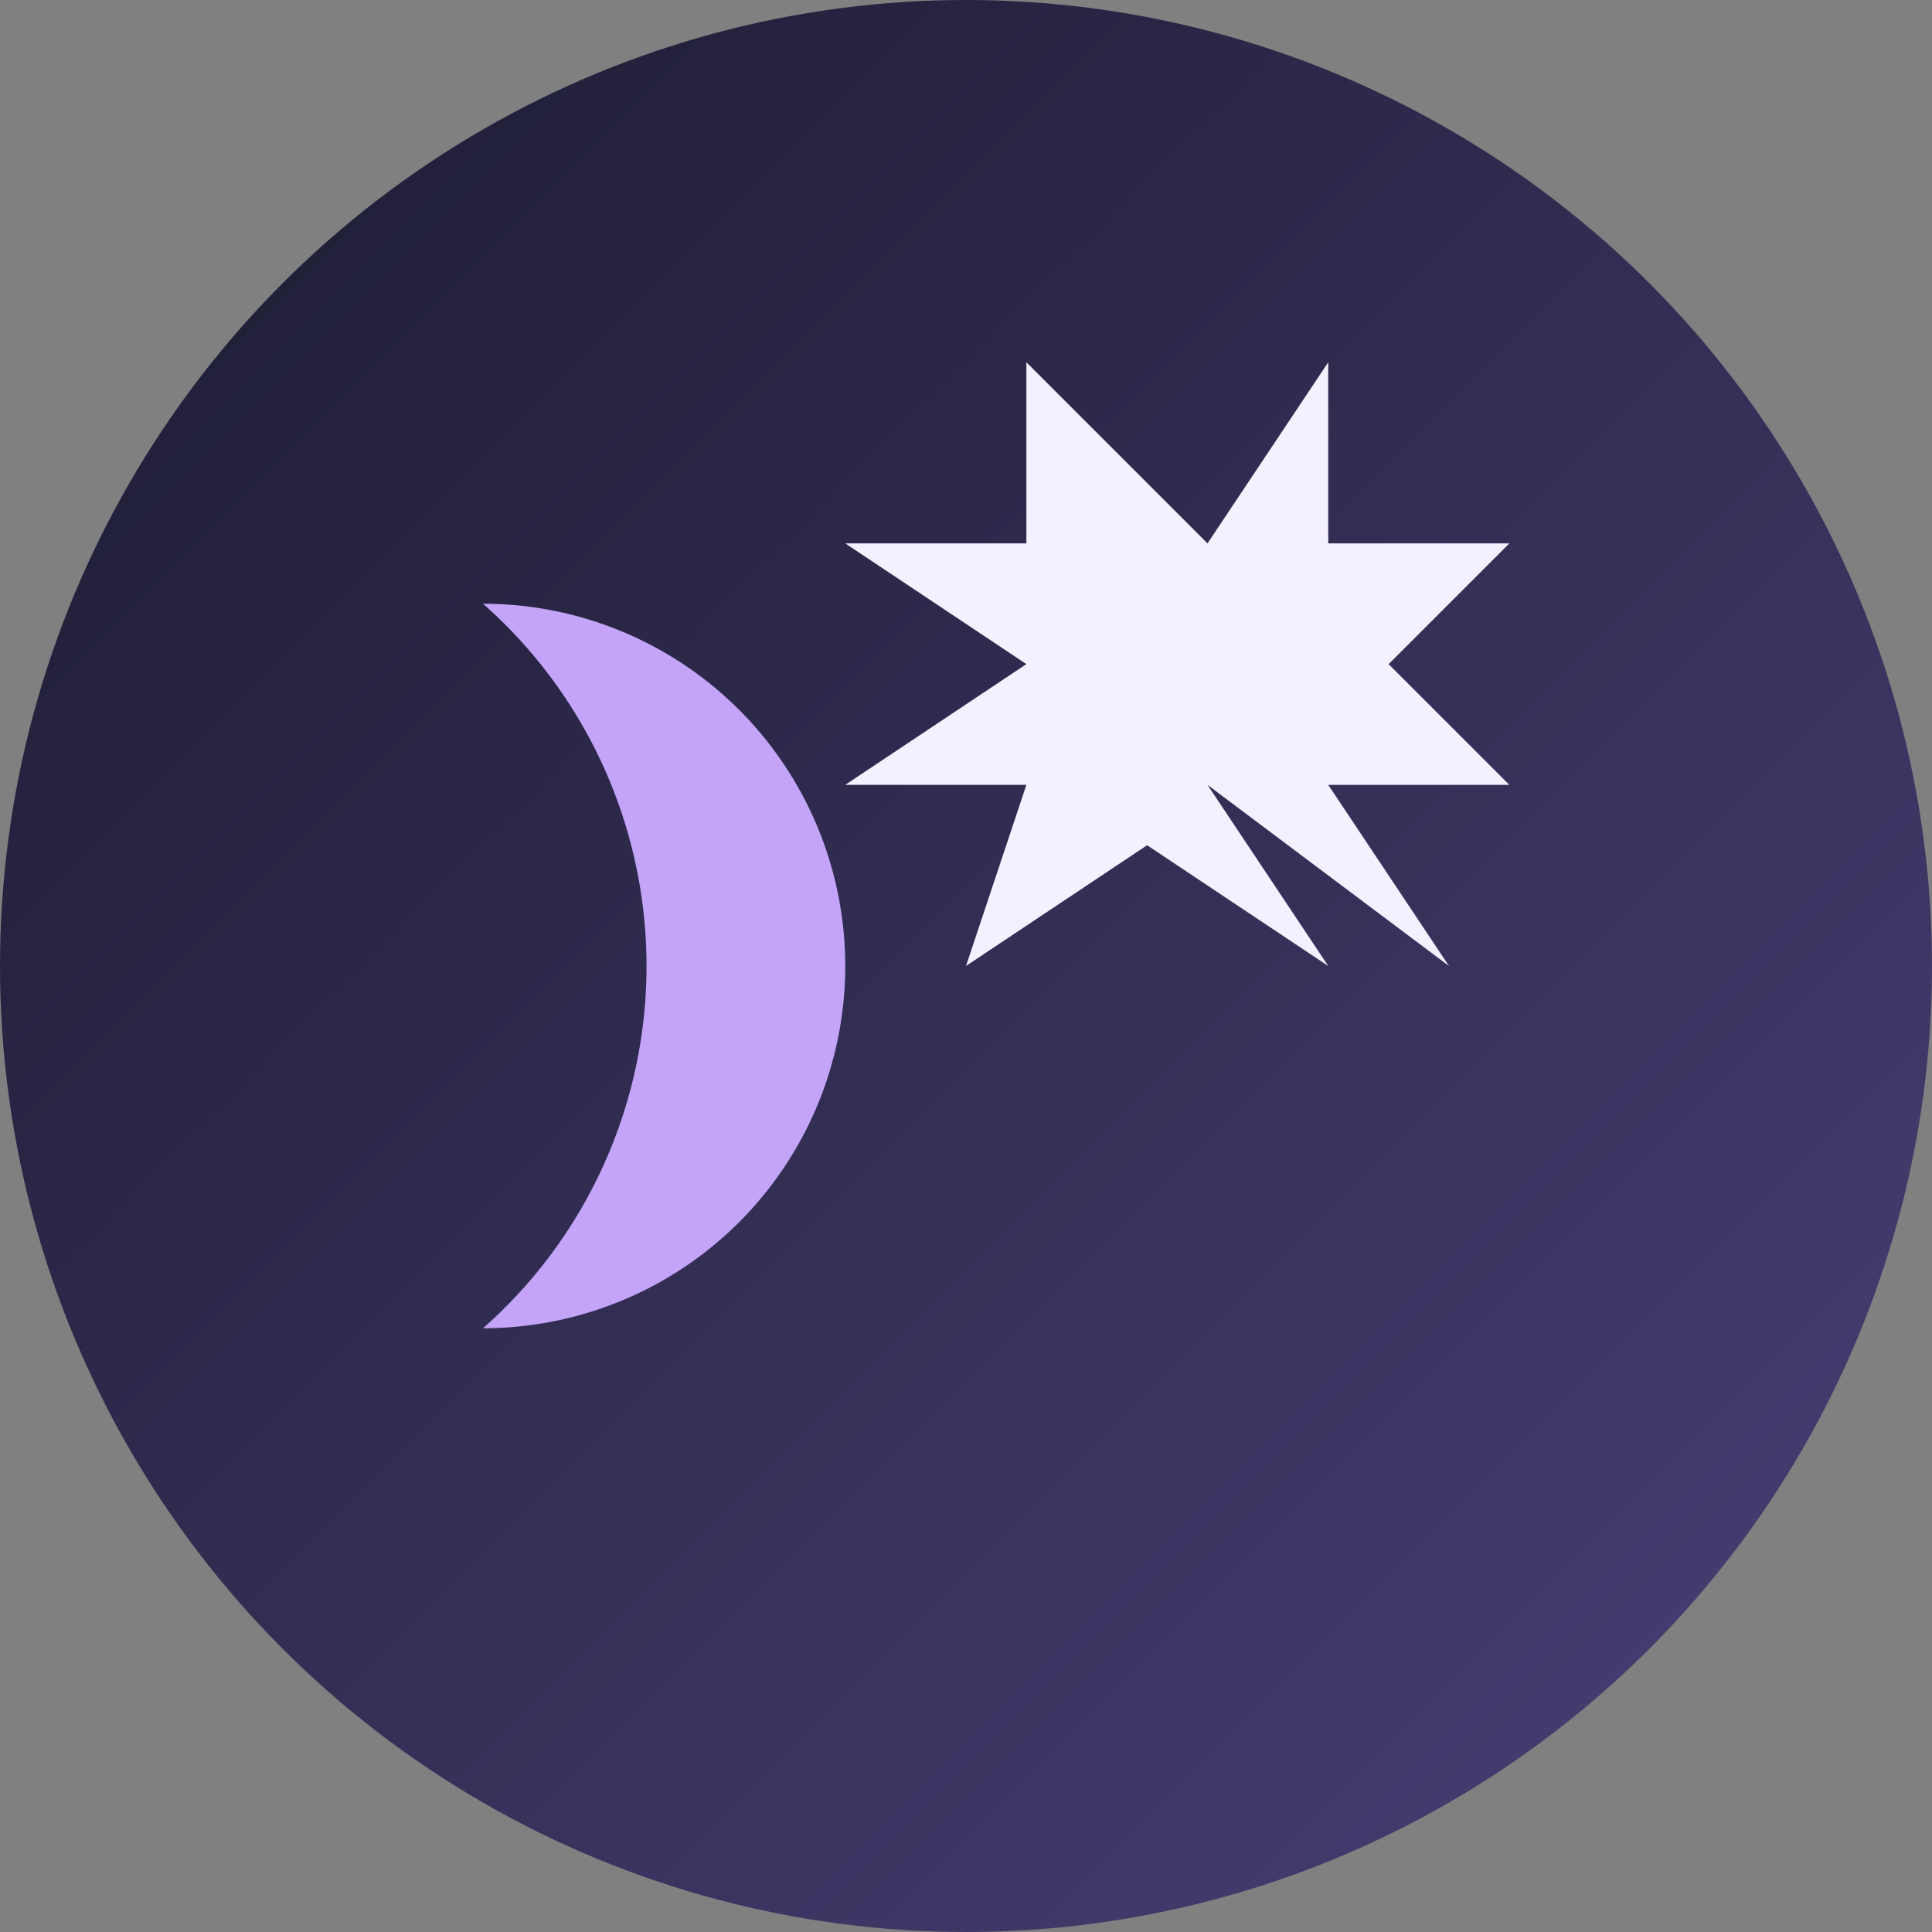
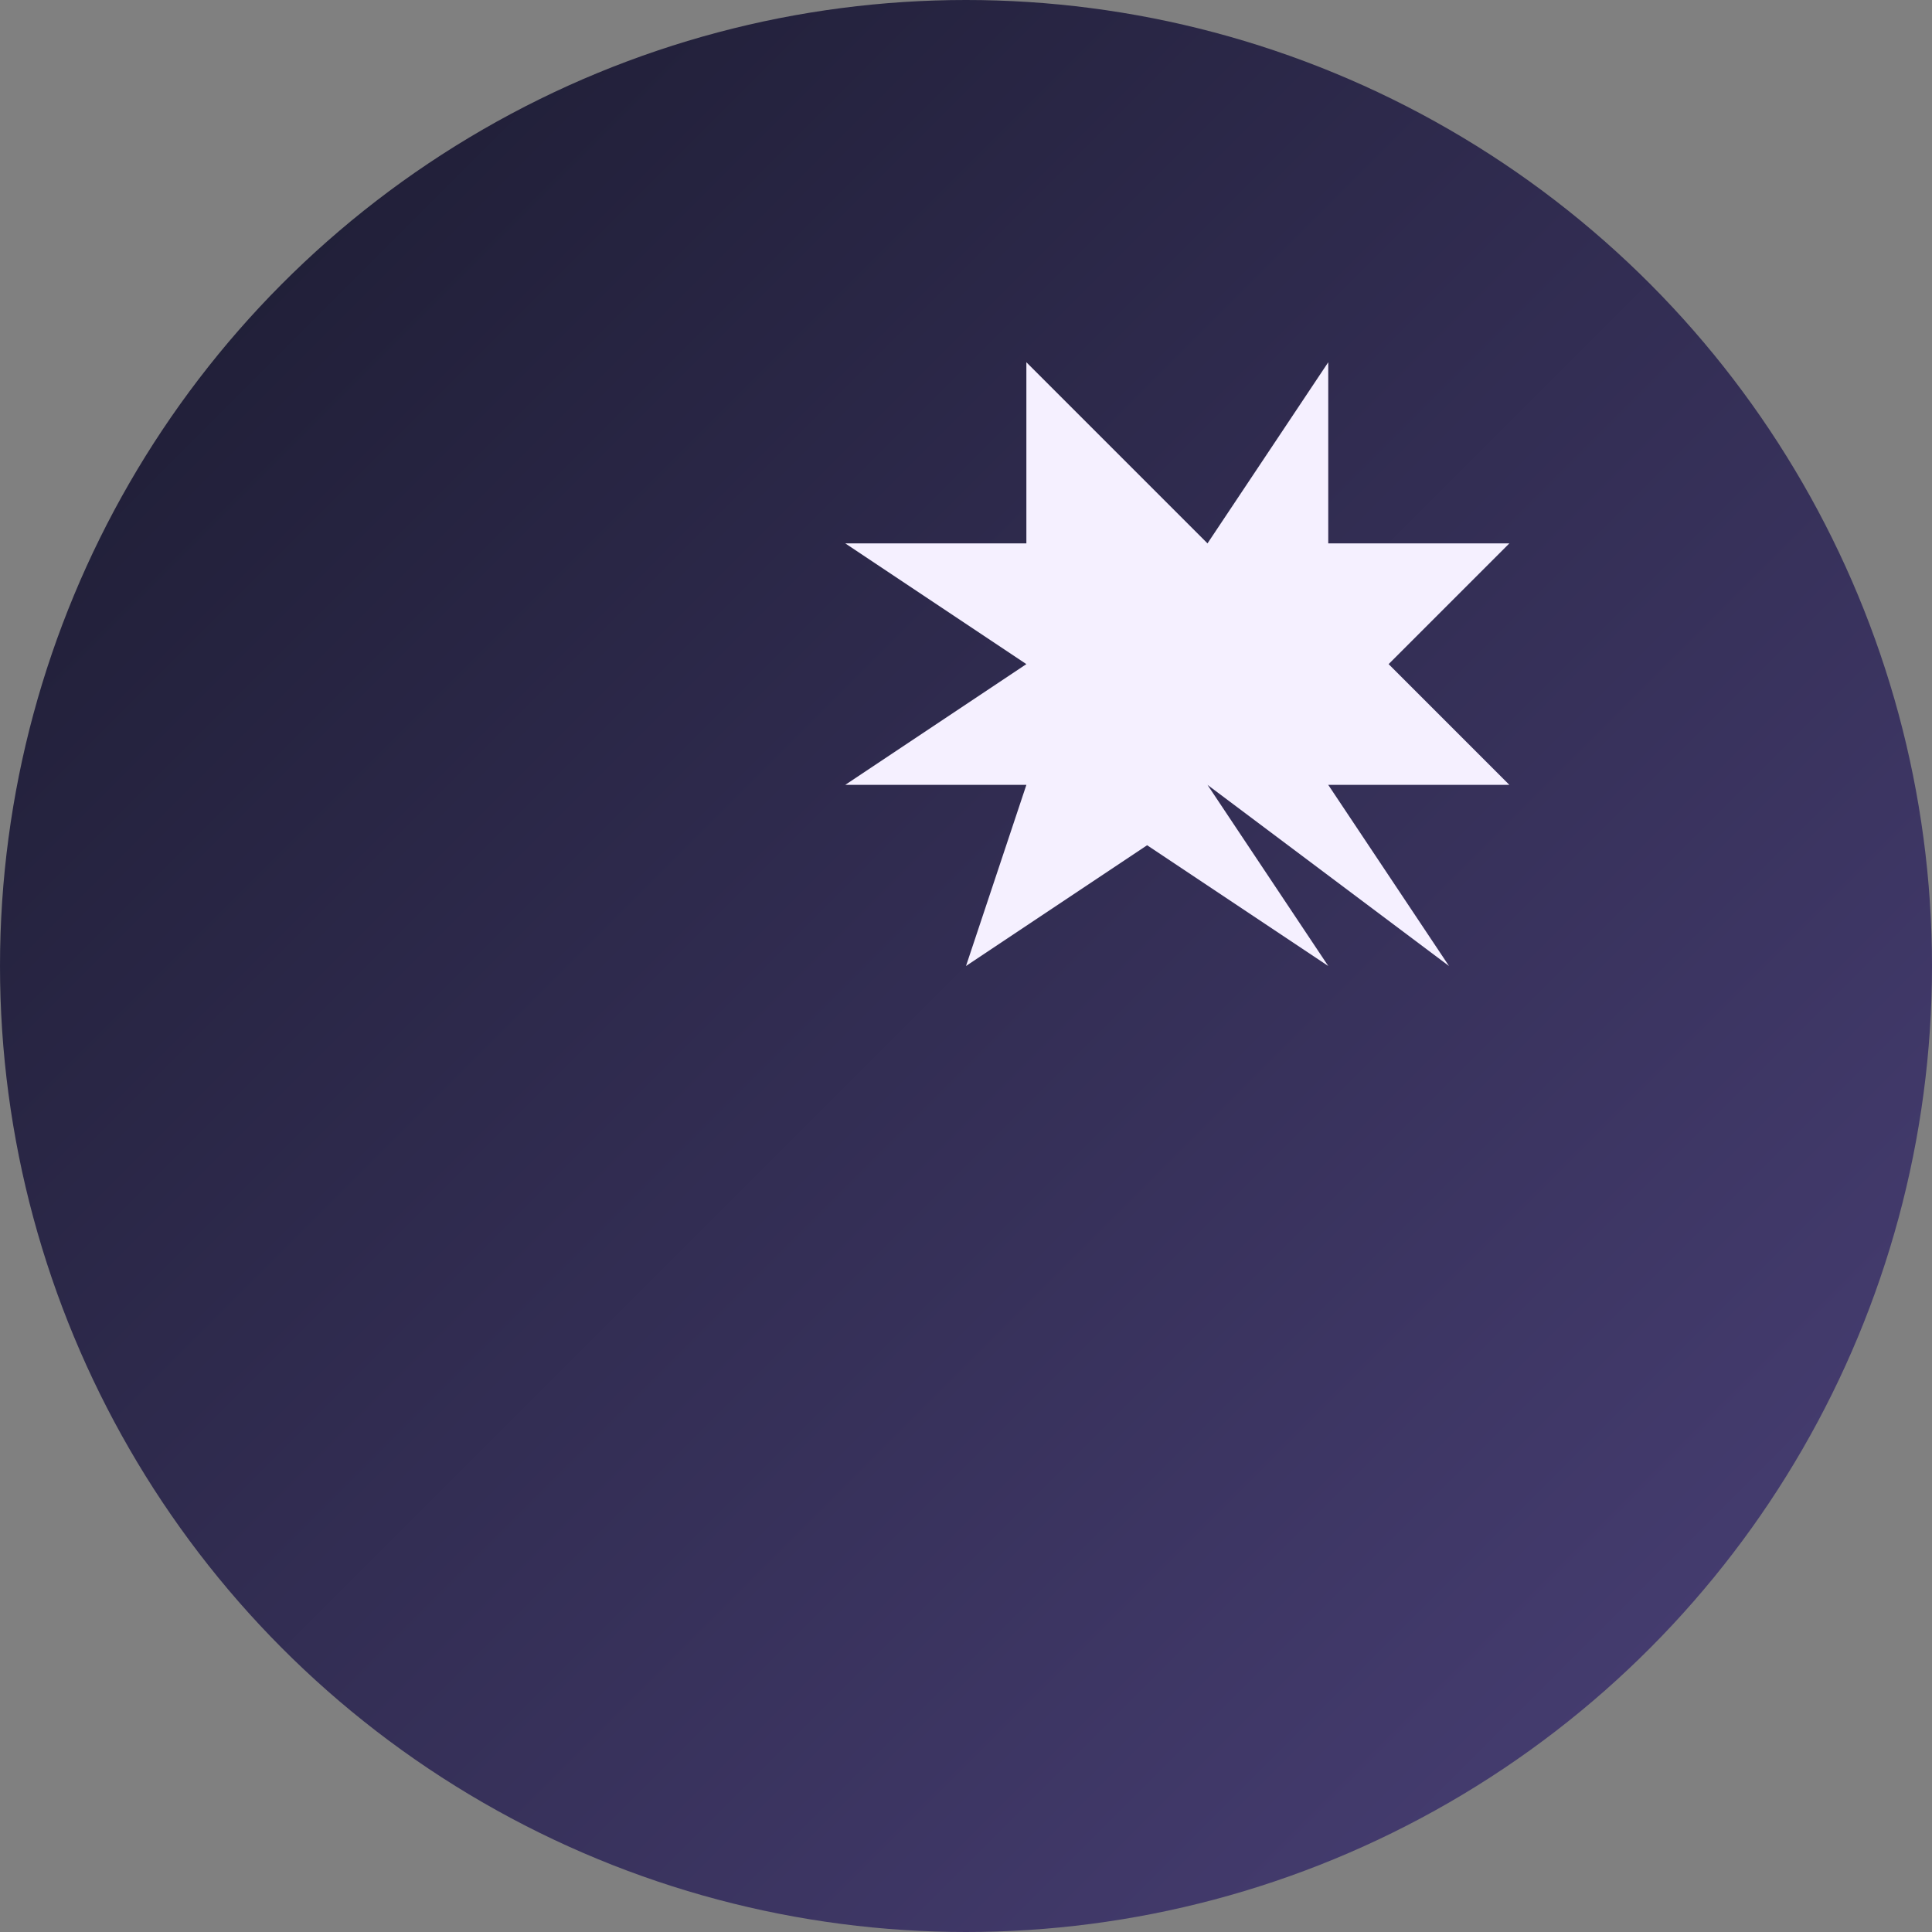
<svg xmlns="http://www.w3.org/2000/svg" width="32" height="32" viewBox="0 0 32 32">
  <rect x="0" y="0" width="32" height="32" fill="#808080" stroke="none" />
  <defs>
    <linearGradient id="bgGradient" x1="0%" y1="0%" x2="100%" y2="100%">
      <stop offset="0%" stop-color="#1a1a2e" />
      <stop offset="100%" stop-color="#4b4179" />
    </linearGradient>
  </defs>
  <circle cx="16" cy="16" r="16" fill="url(#bgGradient)" />
  <g fill="#9b7eda">
-     <path d="M8,10 A8,8 0 0,1 8,22 A6,6 0 0,0 8,10" fill="#c3a4f8" />
    <path d="M24,16 L22,13 L25,13 L23,11 L25,9 L22,9 L22,6 L20,9 L17,6 L17,9 L14,9 L17,11 L14,13 L17,13 L16,16 L19,14 L22,16 L20,13 Z" fill="#f5f0ff" />
  </g>
</svg>